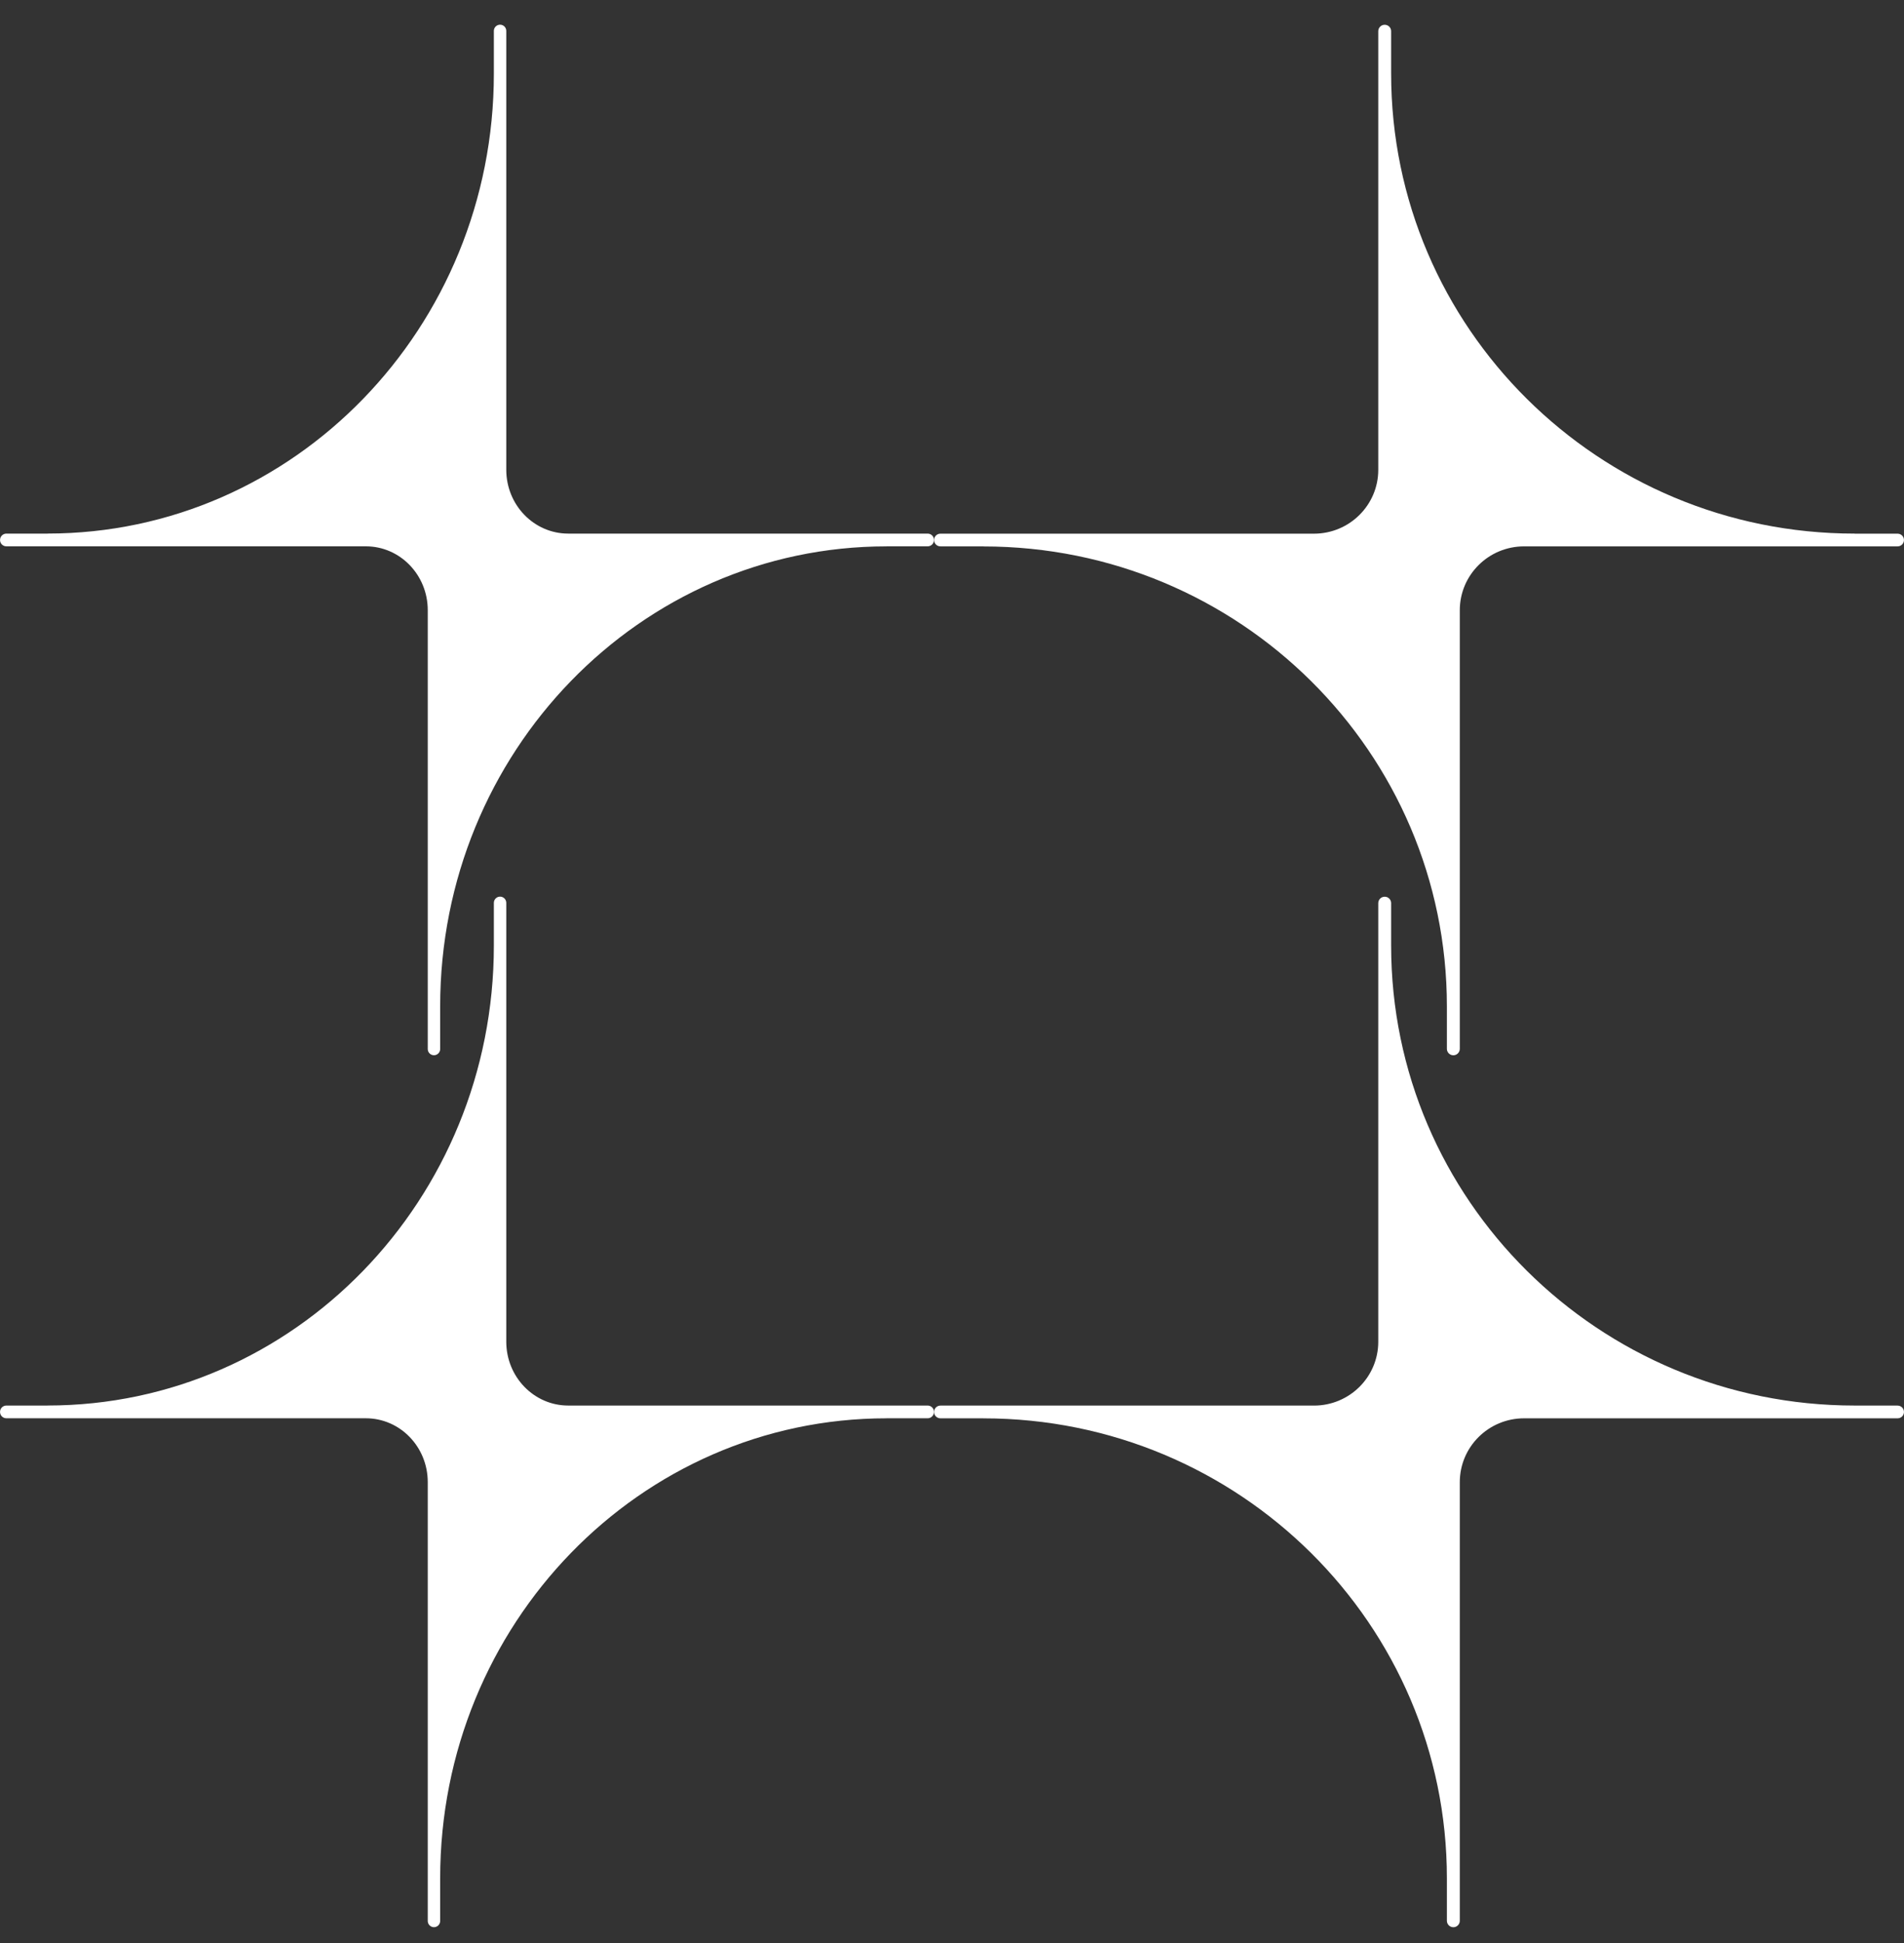
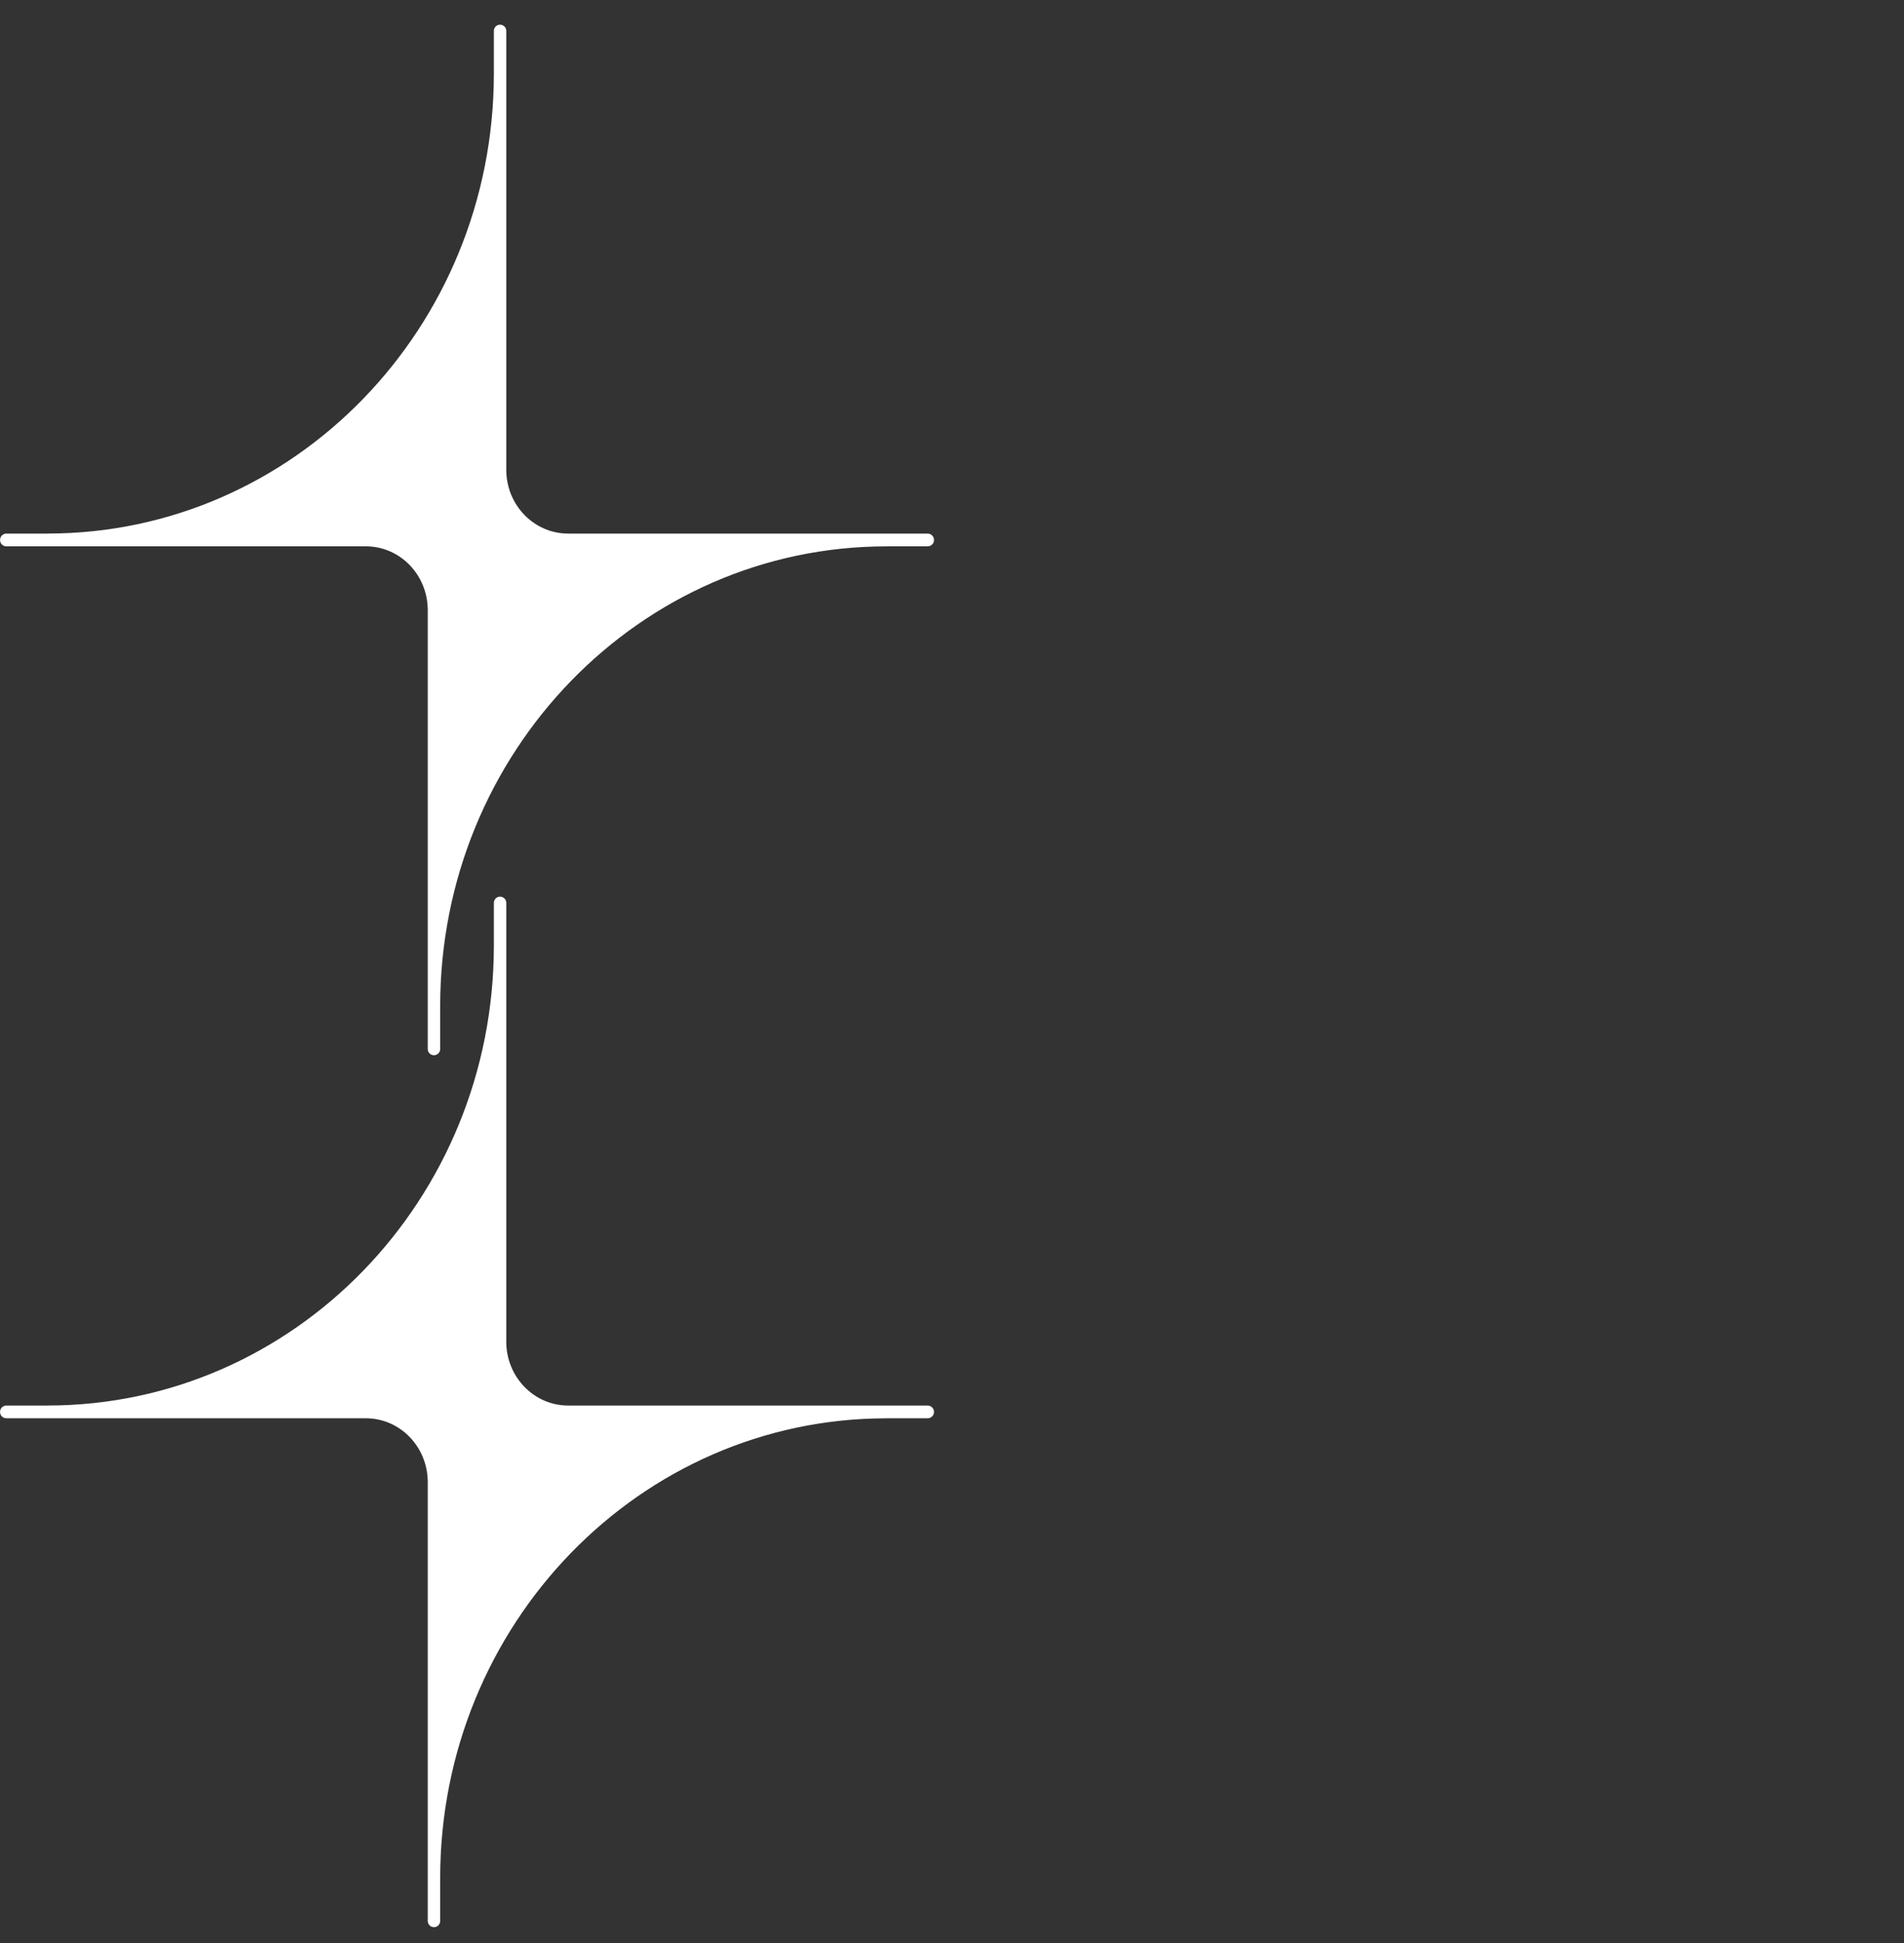
<svg xmlns="http://www.w3.org/2000/svg" width="50" height="51" viewBox="0 0 50 51" fill="none">
  <rect x="0" y="0" width="50" height="51" fill="#333333" stroke="none" />
  <path d="M12.969 1.932C12.969 8.6 7.722 14.005 1.248 14.005V14.006H0.168C0.076 14.006 0.001 14.081 0.001 14.173C0 14.265 0.075 14.34 0.168 14.34H9.607C10.506 14.34 11.233 15.091 11.233 16.016V27.535C11.233 27.625 11.306 27.698 11.396 27.698C11.486 27.698 11.559 27.625 11.559 27.535V26.414C11.559 19.746 16.807 14.341 23.28 14.341V14.34H24.361C24.453 14.34 24.527 14.266 24.528 14.174C24.528 14.081 24.453 14.006 24.361 14.006H14.922C14.023 14.006 13.295 13.256 13.295 12.33V0.811C13.295 0.721 13.222 0.648 13.132 0.648C13.042 0.648 12.969 0.721 12.969 0.811V1.932Z" fill="white" />
  <path d="M12.969 24.819C12.969 31.487 7.722 36.892 1.248 36.892V36.893H0.168C0.076 36.893 0.001 36.967 0.001 37.059C0 37.152 0.075 37.227 0.168 37.227H9.607C10.506 37.227 11.233 37.977 11.233 38.903V50.422C11.233 50.512 11.306 50.585 11.396 50.585C11.486 50.585 11.559 50.512 11.559 50.422V49.301C11.559 42.633 16.807 37.228 23.28 37.228V37.227H24.361C24.453 37.227 24.527 37.152 24.528 37.06C24.528 36.968 24.453 36.893 24.361 36.893H14.922C14.023 36.893 13.295 36.142 13.295 35.217V23.698C13.295 23.608 13.222 23.535 13.132 23.535C13.042 23.535 12.969 23.608 12.969 23.698V24.819Z" fill="white" />
-   <path d="M37.996 49.302C37.996 42.634 32.547 37.229 25.825 37.229V37.228H24.696C24.604 37.228 24.529 37.154 24.529 37.062C24.529 36.969 24.604 36.894 24.696 36.894H34.505C35.438 36.894 36.194 36.144 36.194 35.218V23.706C36.194 23.612 36.27 23.537 36.363 23.537C36.456 23.537 36.532 23.612 36.532 23.706V24.82C36.532 31.488 41.982 36.893 48.704 36.893V36.894H49.832C49.924 36.894 49.999 36.969 49.999 37.061C50 37.153 49.925 37.228 49.832 37.228H40.024C39.09 37.228 38.335 37.978 38.335 38.904V50.417C38.335 50.51 38.259 50.586 38.166 50.586C38.072 50.586 37.996 50.51 37.996 50.417V49.302Z" fill="white" />
-   <path d="M37.996 26.416C37.996 19.748 32.547 14.343 25.825 14.343V14.341H24.696C24.604 14.341 24.529 14.267 24.529 14.175C24.529 14.083 24.604 14.008 24.696 14.008H34.505C35.438 14.008 36.194 13.257 36.194 12.332V0.819C36.194 0.725 36.27 0.65 36.363 0.65C36.456 0.65 36.532 0.725 36.532 0.819V1.933C36.532 8.601 41.982 14.006 48.704 14.006V14.008H49.832C49.924 14.008 49.999 14.082 49.999 14.174C50 14.266 49.925 14.341 49.832 14.341H40.024C39.09 14.341 38.335 15.092 38.335 16.017V27.53C38.335 27.623 38.259 27.699 38.166 27.699C38.072 27.699 37.996 27.623 37.996 27.53V26.416Z" fill="white" />
</svg>